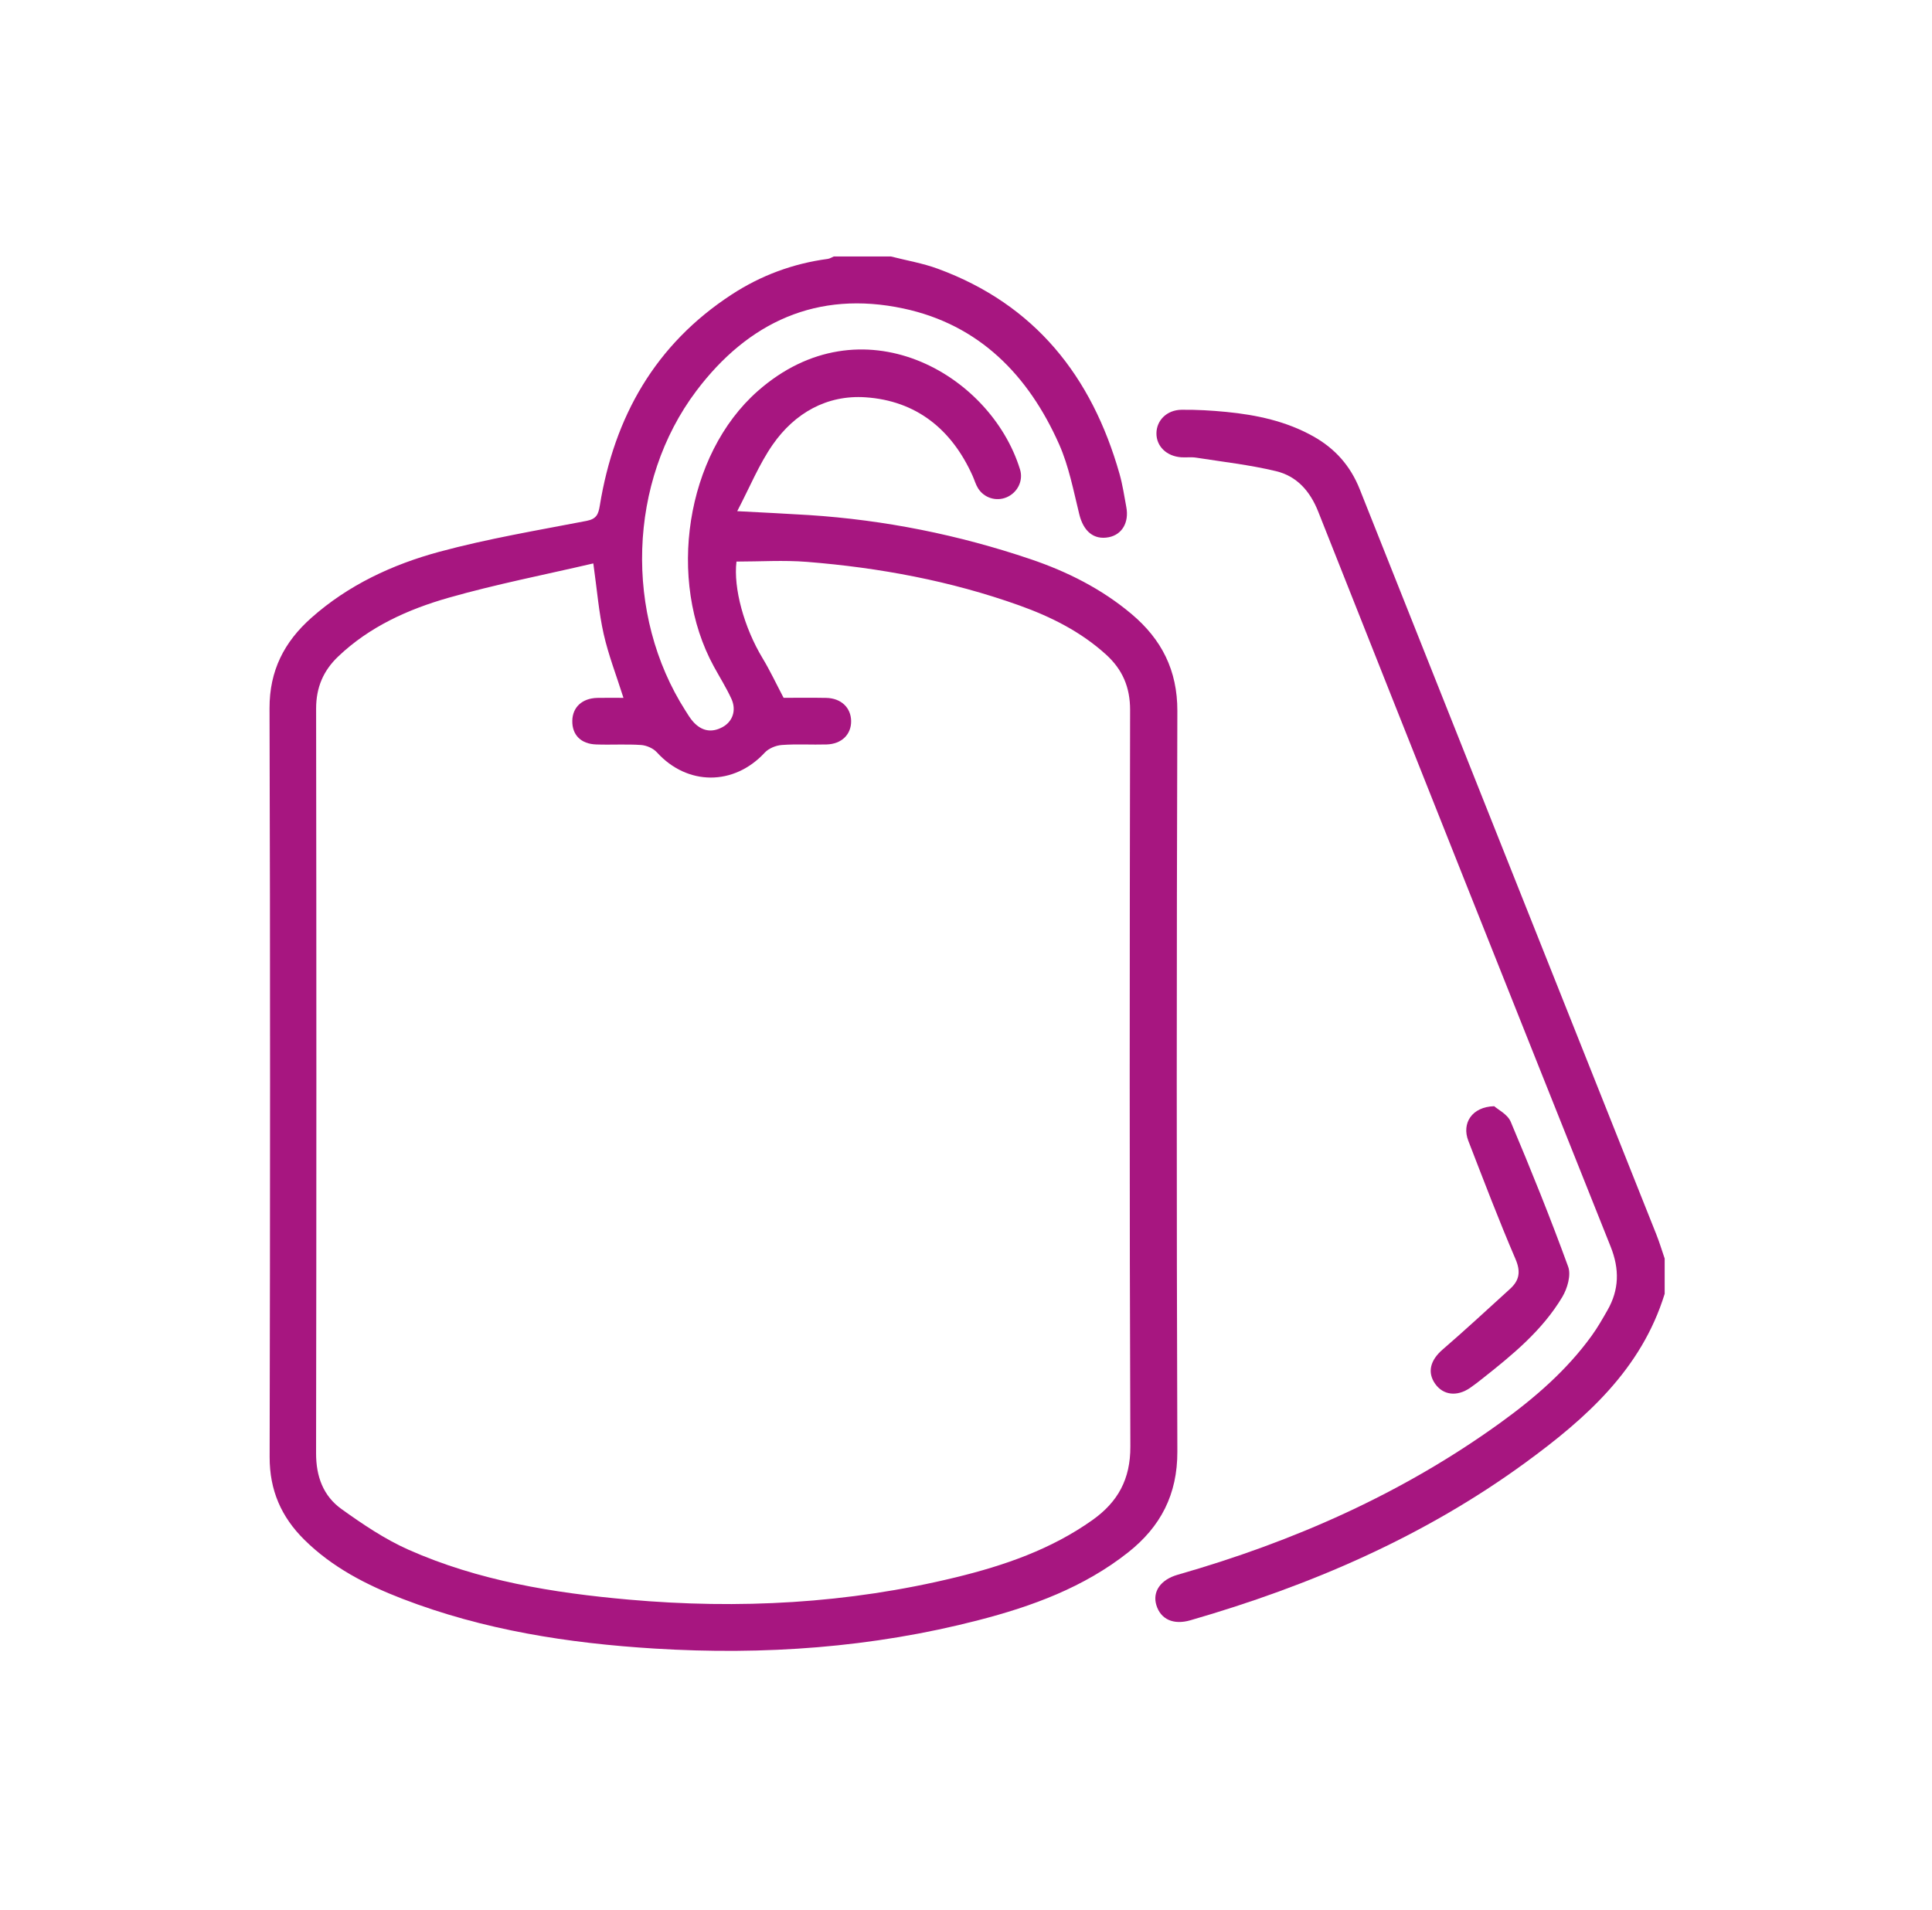
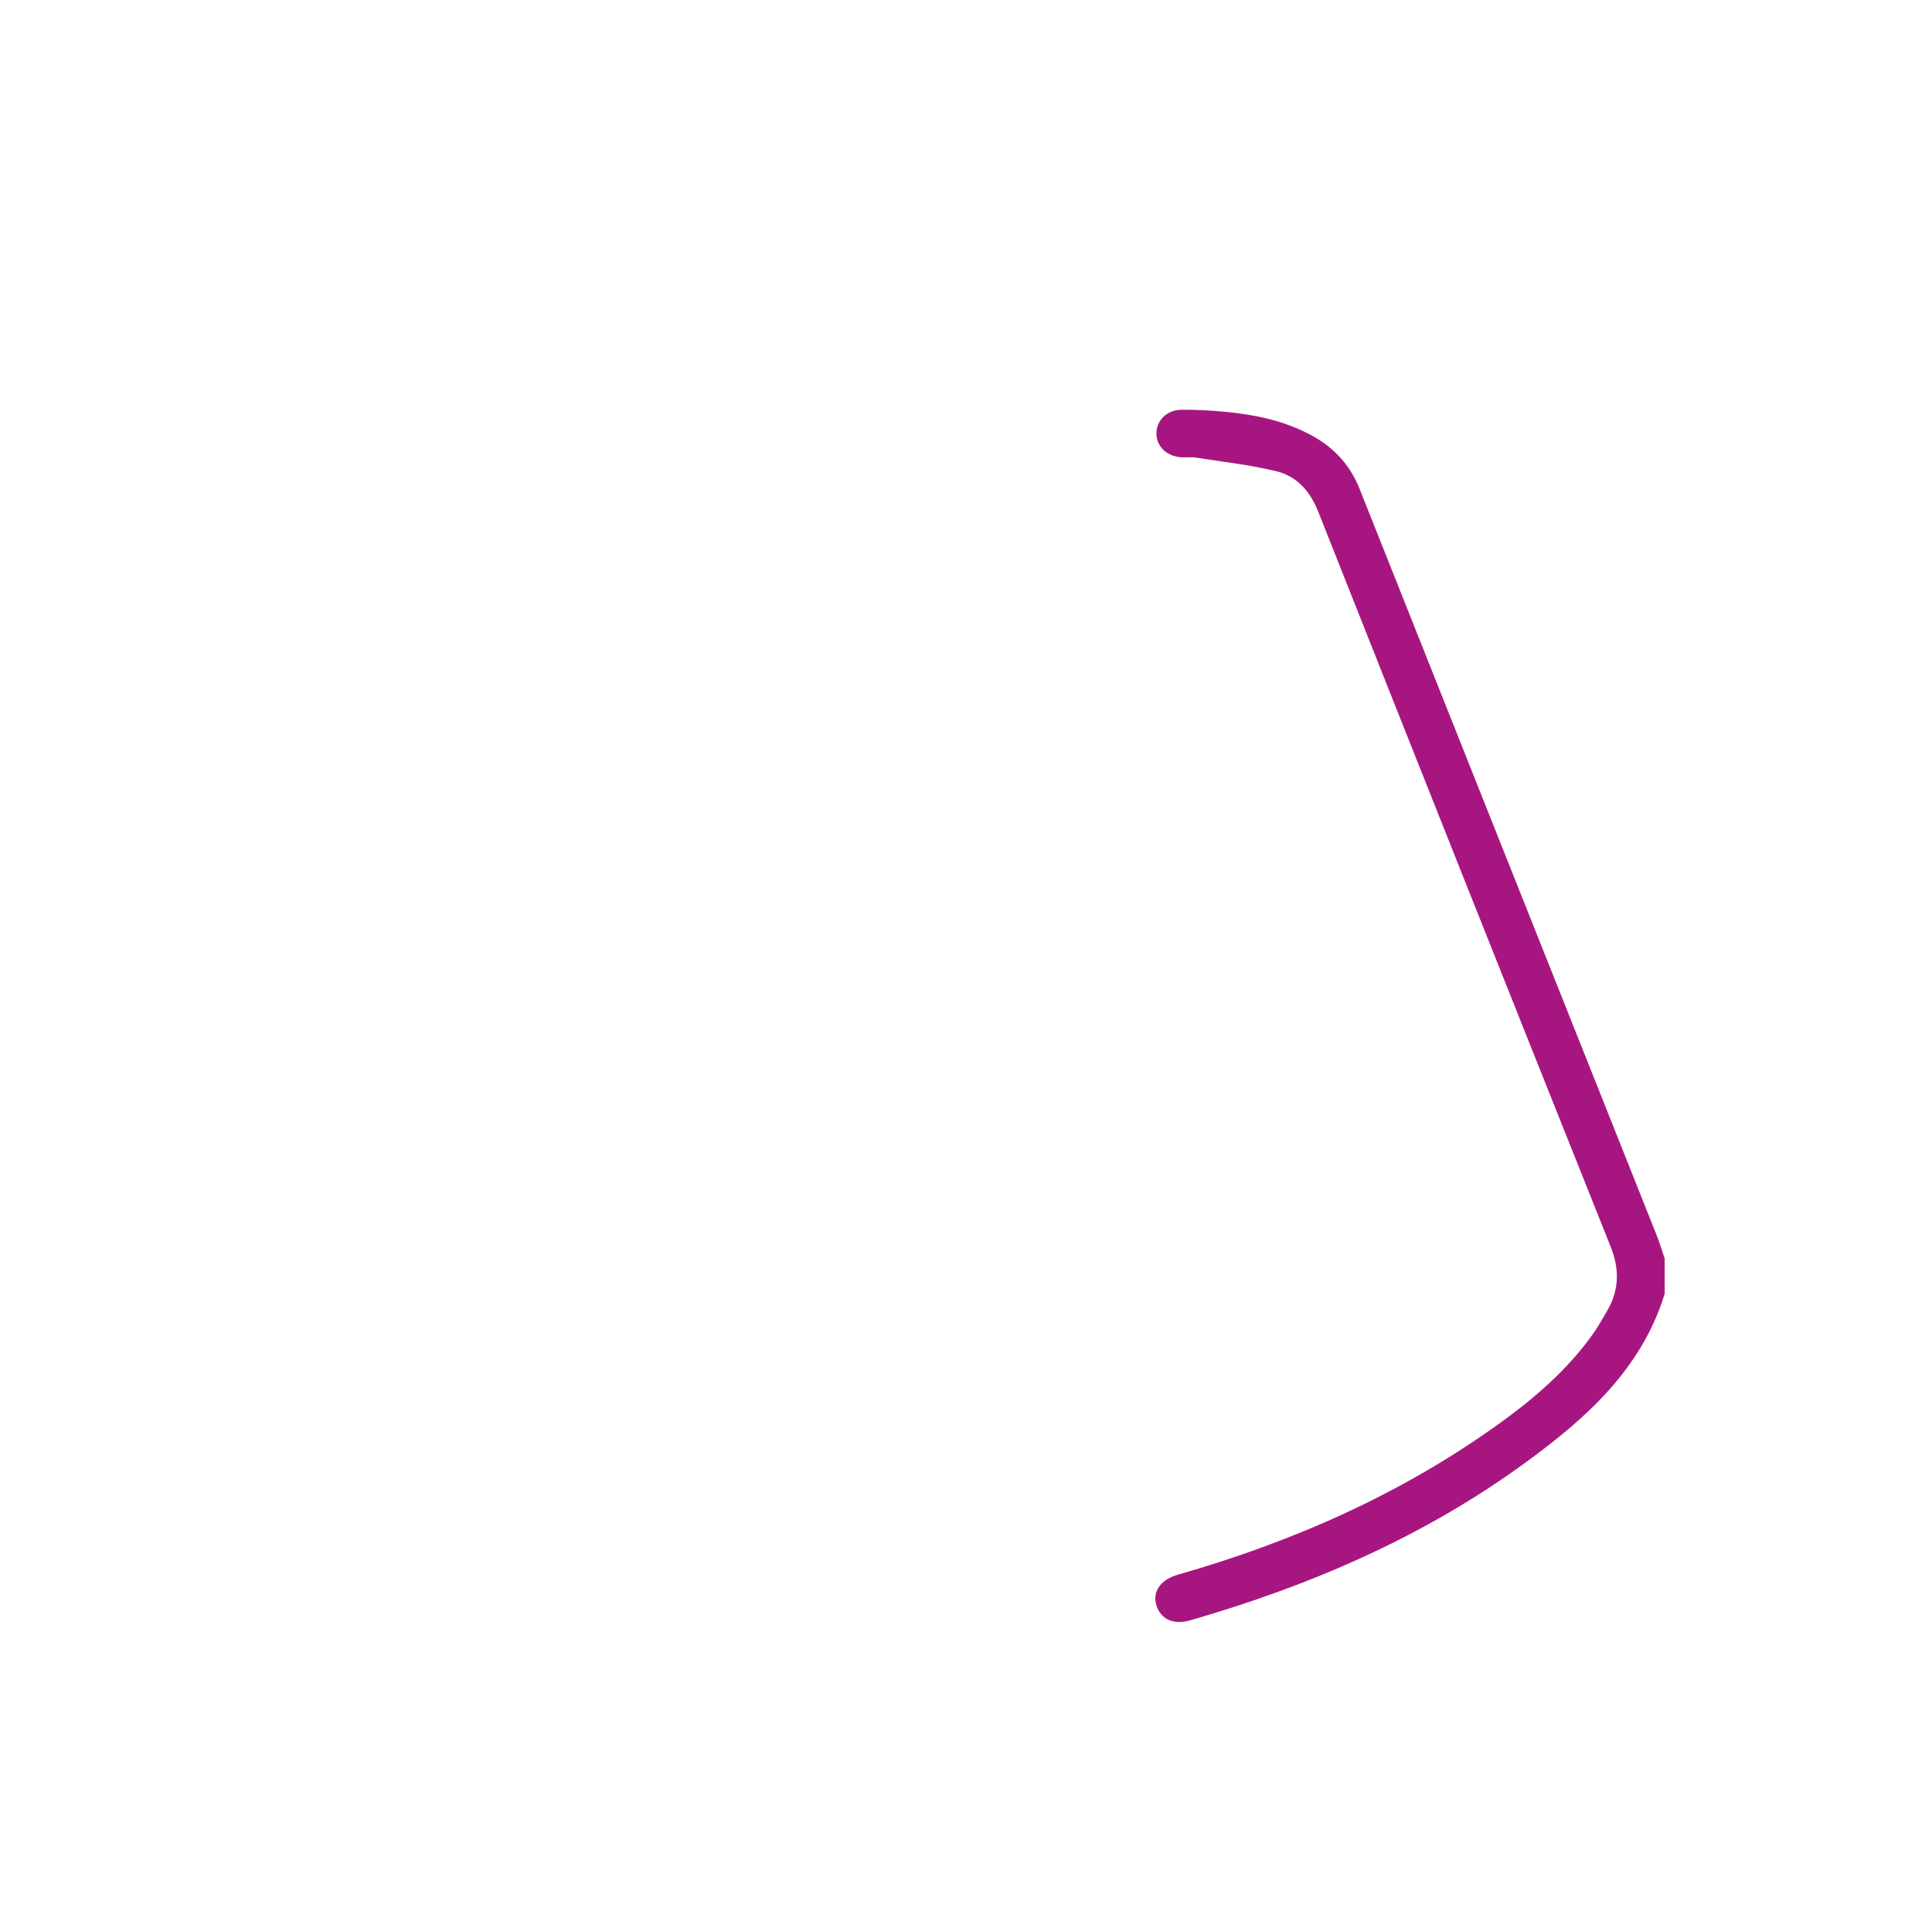
<svg xmlns="http://www.w3.org/2000/svg" id="Capa_1" data-name="Capa 1" viewBox="0 0 530.98 525">
  <defs>
    <style>
      .cls-1 {
        fill: #a71680;
      }
    </style>
  </defs>
-   <path class="cls-1" d="m244.86,70.5c4.31,1.11,8.75,1.85,12.9,3.38,26.71,9.82,42.32,29.6,49.92,56.37.85,2.98,1.3,6.07,1.87,9.13.79,4.26-1.18,7.59-4.84,8.3-4.12.79-6.94-1.65-8.08-6.29-1.6-6.49-2.86-13.21-5.55-19.27-8.42-18.95-21.93-32.87-42.79-37.32-23.69-5.05-42.66,3.73-56.91,22.65-18.82,24.98-19.84,61.54-2.99,87.91.67,1.05,1.31,2.15,2.14,3.06,2.29,2.53,5.04,3.1,8.08,1.43,2.76-1.52,3.84-4.63,2.41-7.75-1.4-3.05-3.2-5.91-4.81-8.86-13.02-23.76-7.76-58.27,12.03-75.73,28.33-25,63.9-5.04,72.1,21.53.97,3.13-.72,6.4-3.69,7.66-2.84,1.2-6.18.2-7.85-2.49-.65-1.04-.98-2.28-1.49-3.41-5.73-12.77-15.46-20.65-29.44-21.59-10.62-.71-19.47,4.34-25.51,13.03-3.76,5.42-6.3,11.69-9.74,18.27,7.41.4,13.55.68,19.68,1.07,20.85,1.35,41.19,5.44,60.95,12.13,10.07,3.41,19.54,8.17,27.75,15.08,8.25,6.95,12.61,15.45,12.58,26.65-.21,67.86-.23,135.72,0,203.57.04,11.8-4.6,20.65-13.5,27.7-12.17,9.63-26.42,14.85-41.19,18.66-29.2,7.55-58.91,9.65-88.97,7.8-23.72-1.46-47-5.08-69.29-13.67-9.93-3.83-19.33-8.66-27.01-16.27-6.31-6.25-9.53-13.58-9.51-22.7.14-68.61.18-137.21-.03-205.82-.03-10.39,4.05-18.26,11.46-24.85,10.18-9.05,22.33-14.7,35.23-18.19,13.28-3.59,26.93-5.88,40.46-8.49,2.74-.53,3.24-1.86,3.62-4.2,3.97-24.39,15.22-44.31,36.26-58.03,8.03-5.24,16.85-8.51,26.38-9.78.58-.08,1.12-.44,1.68-.67,5.24,0,10.48,0,15.72,0Zm-81.82,84.38c-13.43,3.13-26.72,5.72-39.71,9.42-11.15,3.18-21.77,7.95-30.39,16.17-4.09,3.9-6.06,8.51-6.06,14.3.09,68.24.1,136.48-.01,204.72-.01,6.39,1.98,11.74,6.99,15.33,5.83,4.18,11.9,8.28,18.42,11.18,19.21,8.52,39.7,11.86,60.5,13.71,30.28,2.69,60.26,1.09,89.85-6.11,13.36-3.25,26.28-7.7,37.64-15.78,6.94-4.94,10.43-11.18,10.39-20.19-.26-67.49-.19-134.98-.07-202.47.01-6.24-2.09-11.12-6.58-15.2-6.95-6.32-15.2-10.44-23.9-13.55-18.86-6.74-38.42-10.37-58.33-11.96-6.4-.51-12.88-.08-19.37-.08-.89,7.26,2.08,18.13,7.17,26.56,2.03,3.36,3.7,6.93,5.78,10.89,3.5,0,7.6-.06,11.7.02,4.1.08,6.81,2.67,6.86,6.36.04,3.69-2.6,6.32-6.73,6.44-4.11.12-8.25-.16-12.34.15-1.62.12-3.6.93-4.68,2.11-8.47,9.15-21.27,9.12-29.63-.09-1-1.11-2.84-1.91-4.34-2.02-4.1-.28-8.23,0-12.34-.15-4.23-.14-6.64-2.64-6.57-6.51.06-3.73,2.71-6.19,6.87-6.29,2.41-.06,4.82-.01,7.19-.01-1.96-6.19-4.13-11.77-5.44-17.55-1.33-5.92-1.81-12.02-2.84-19.37Z" />
  <path class="cls-1" d="m457.49,355.71c-6.39,20.71-21.64,34.22-38.27,46.36-27.86,20.34-59.06,33.79-92.05,43.32-4.69,1.36-8.17-.27-9.36-4.15-1.13-3.71,1.15-7.02,5.88-8.37,31.84-9.11,61.76-22.32,88.7-41.8,9.43-6.82,18.2-14.4,25.07-23.91,1.6-2.21,2.96-4.6,4.32-6.98,3.25-5.67,3.34-11.33.88-17.5-26.89-67.3-53.67-134.64-80.36-202.02-2.25-5.68-5.89-9.78-11.62-11.15-7.2-1.73-14.62-2.56-21.96-3.71-1.34-.21-2.74,0-4.11-.1-4.02-.3-6.8-3.03-6.78-6.58.02-3.54,2.83-6.42,6.87-6.48,4.1-.05,8.23.19,12.32.59,8.35.82,16.47,2.55,23.89,6.7,5.98,3.34,10.23,8.1,12.79,14.55,27.13,68.29,54.34,136.56,81.51,204.83.87,2.18,1.54,4.43,2.3,6.65v9.73Z" />
-   <path class="cls-1" d="m410.67,304.09c1.02.92,3.67,2.22,4.53,4.27,5.55,13.17,10.91,26.43,15.79,39.85.84,2.3-.22,5.96-1.6,8.28-5.51,9.25-13.76,15.99-22.1,22.57-1.08.85-2.16,1.7-3.29,2.47-3.57,2.44-7.35,1.99-9.55-1.11-2.26-3.19-1.34-6.53,2-9.42,6.3-5.44,12.4-11.1,18.56-16.7,2.55-2.32,3-4.7,1.51-8.18-4.61-10.73-8.76-21.65-12.98-32.54-1.85-4.78.95-9.32,7.12-9.5Z" />
</svg>